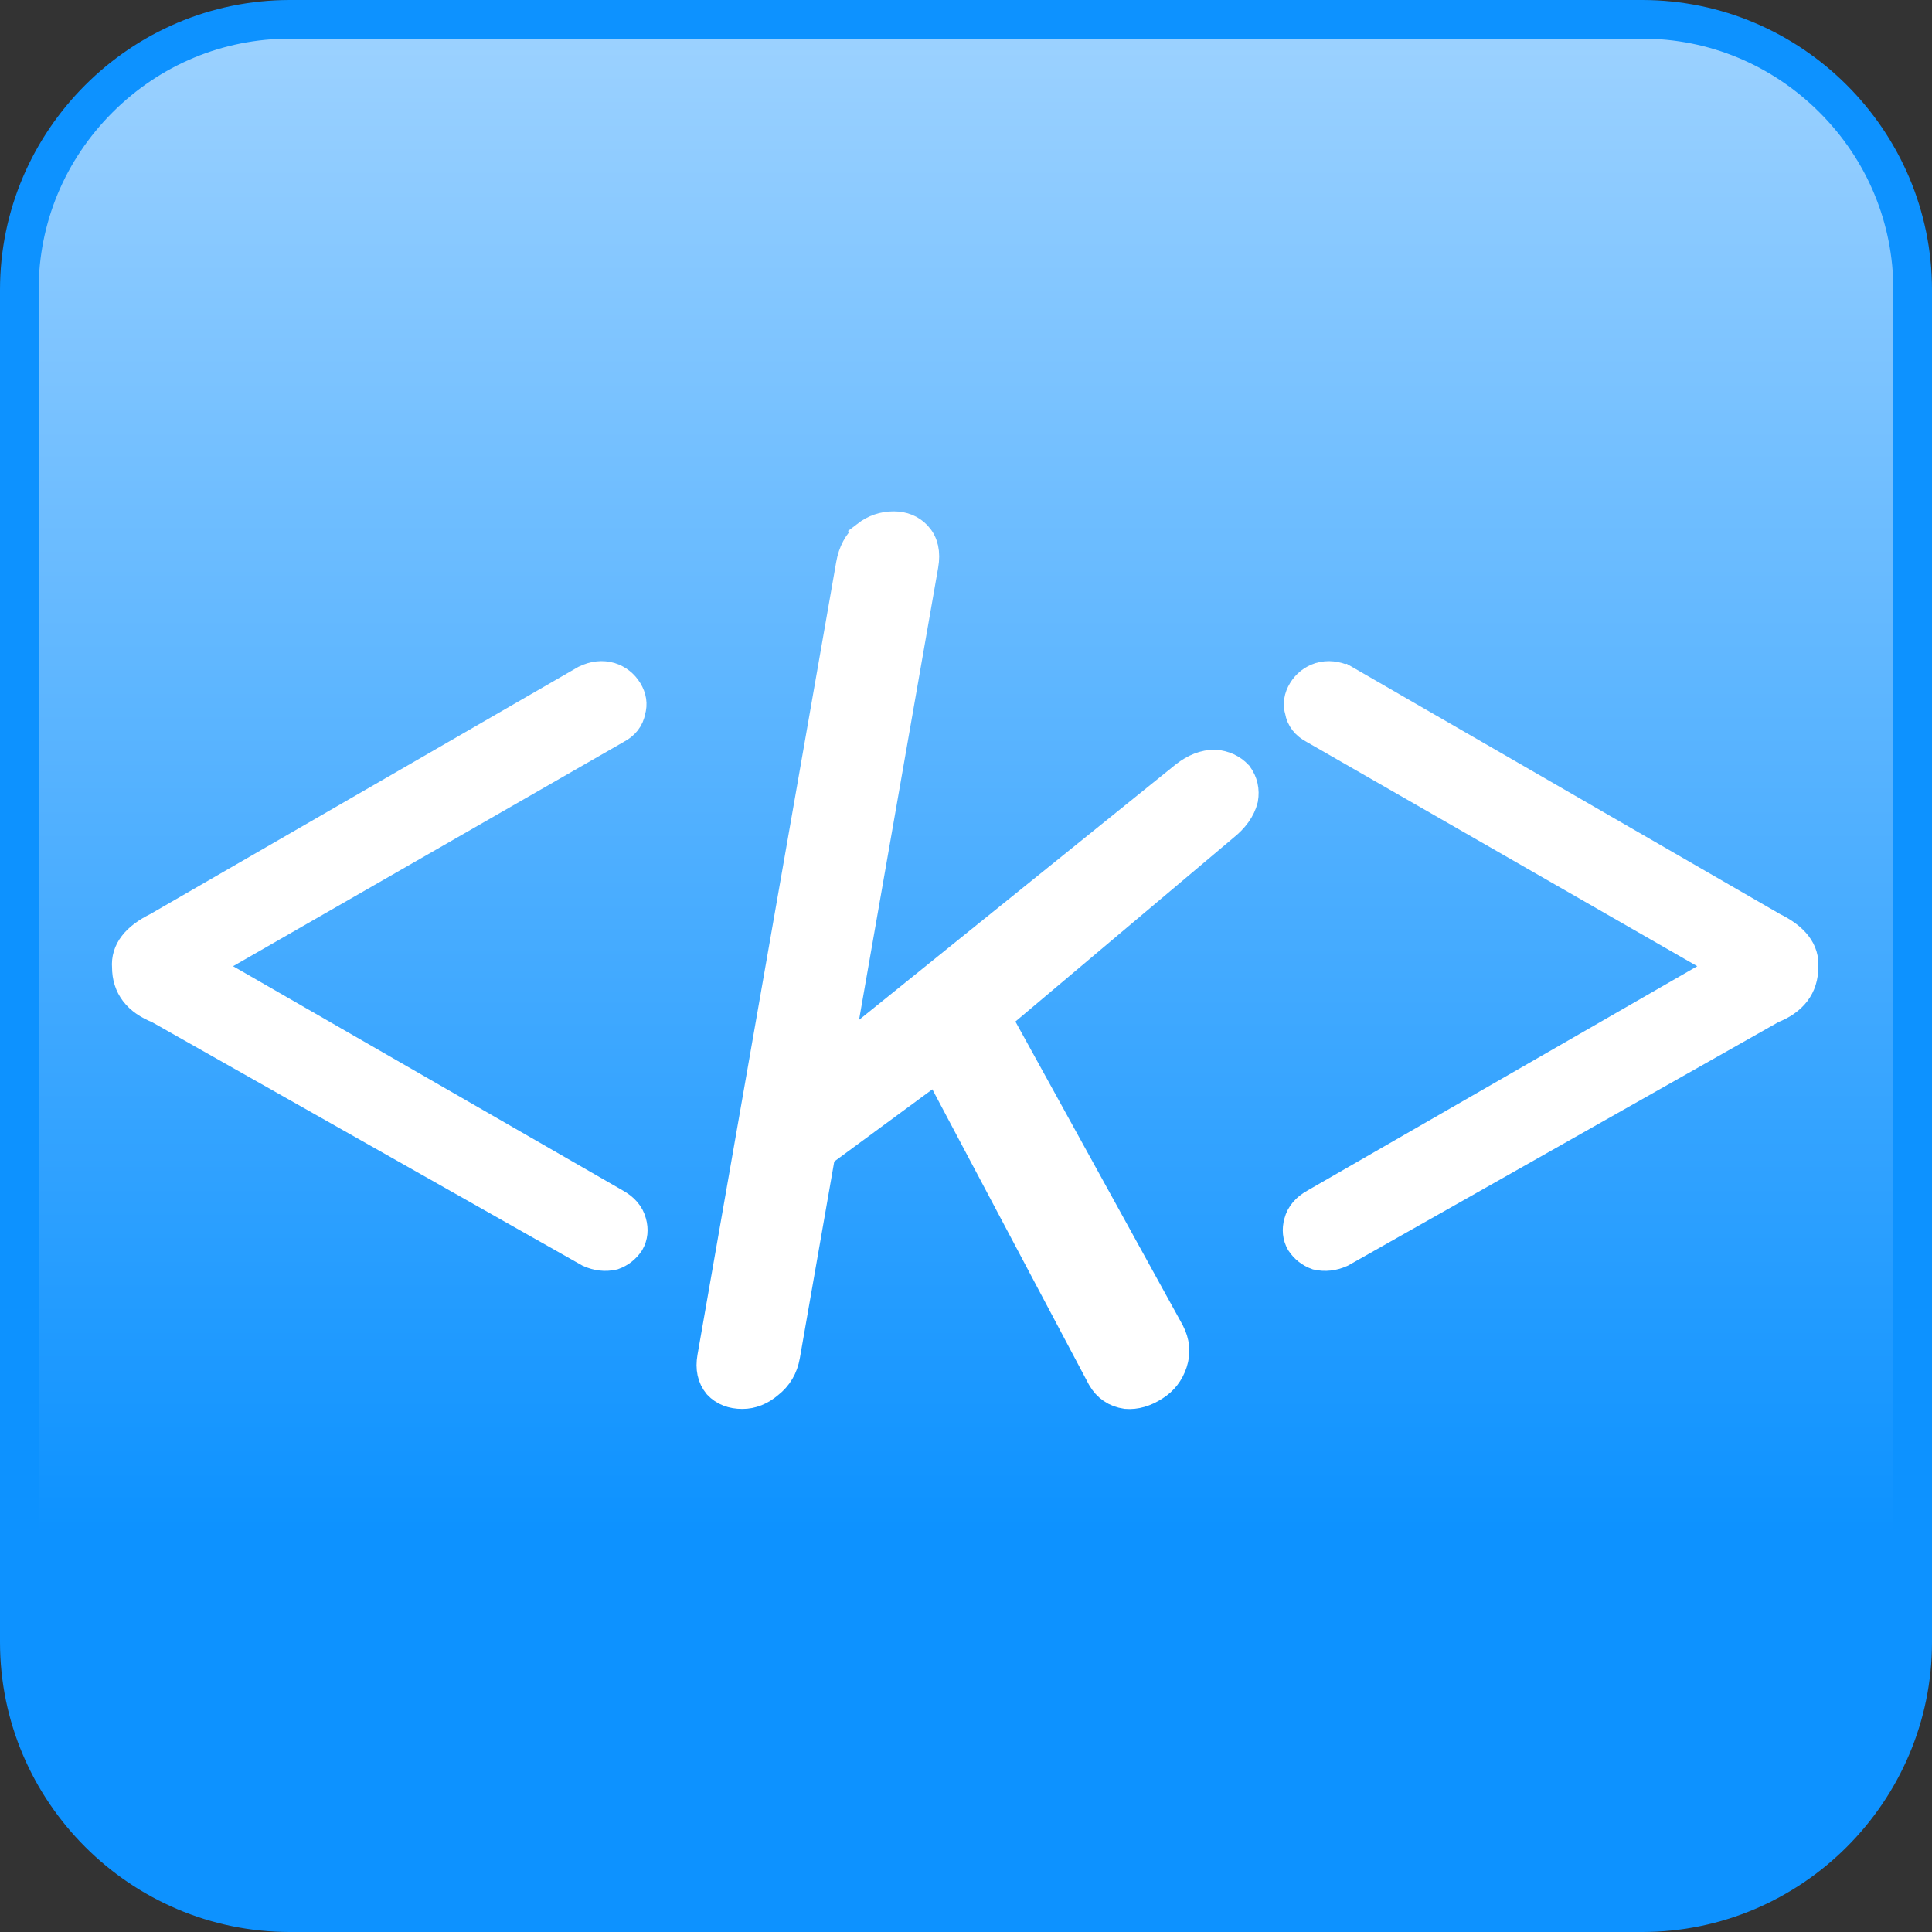
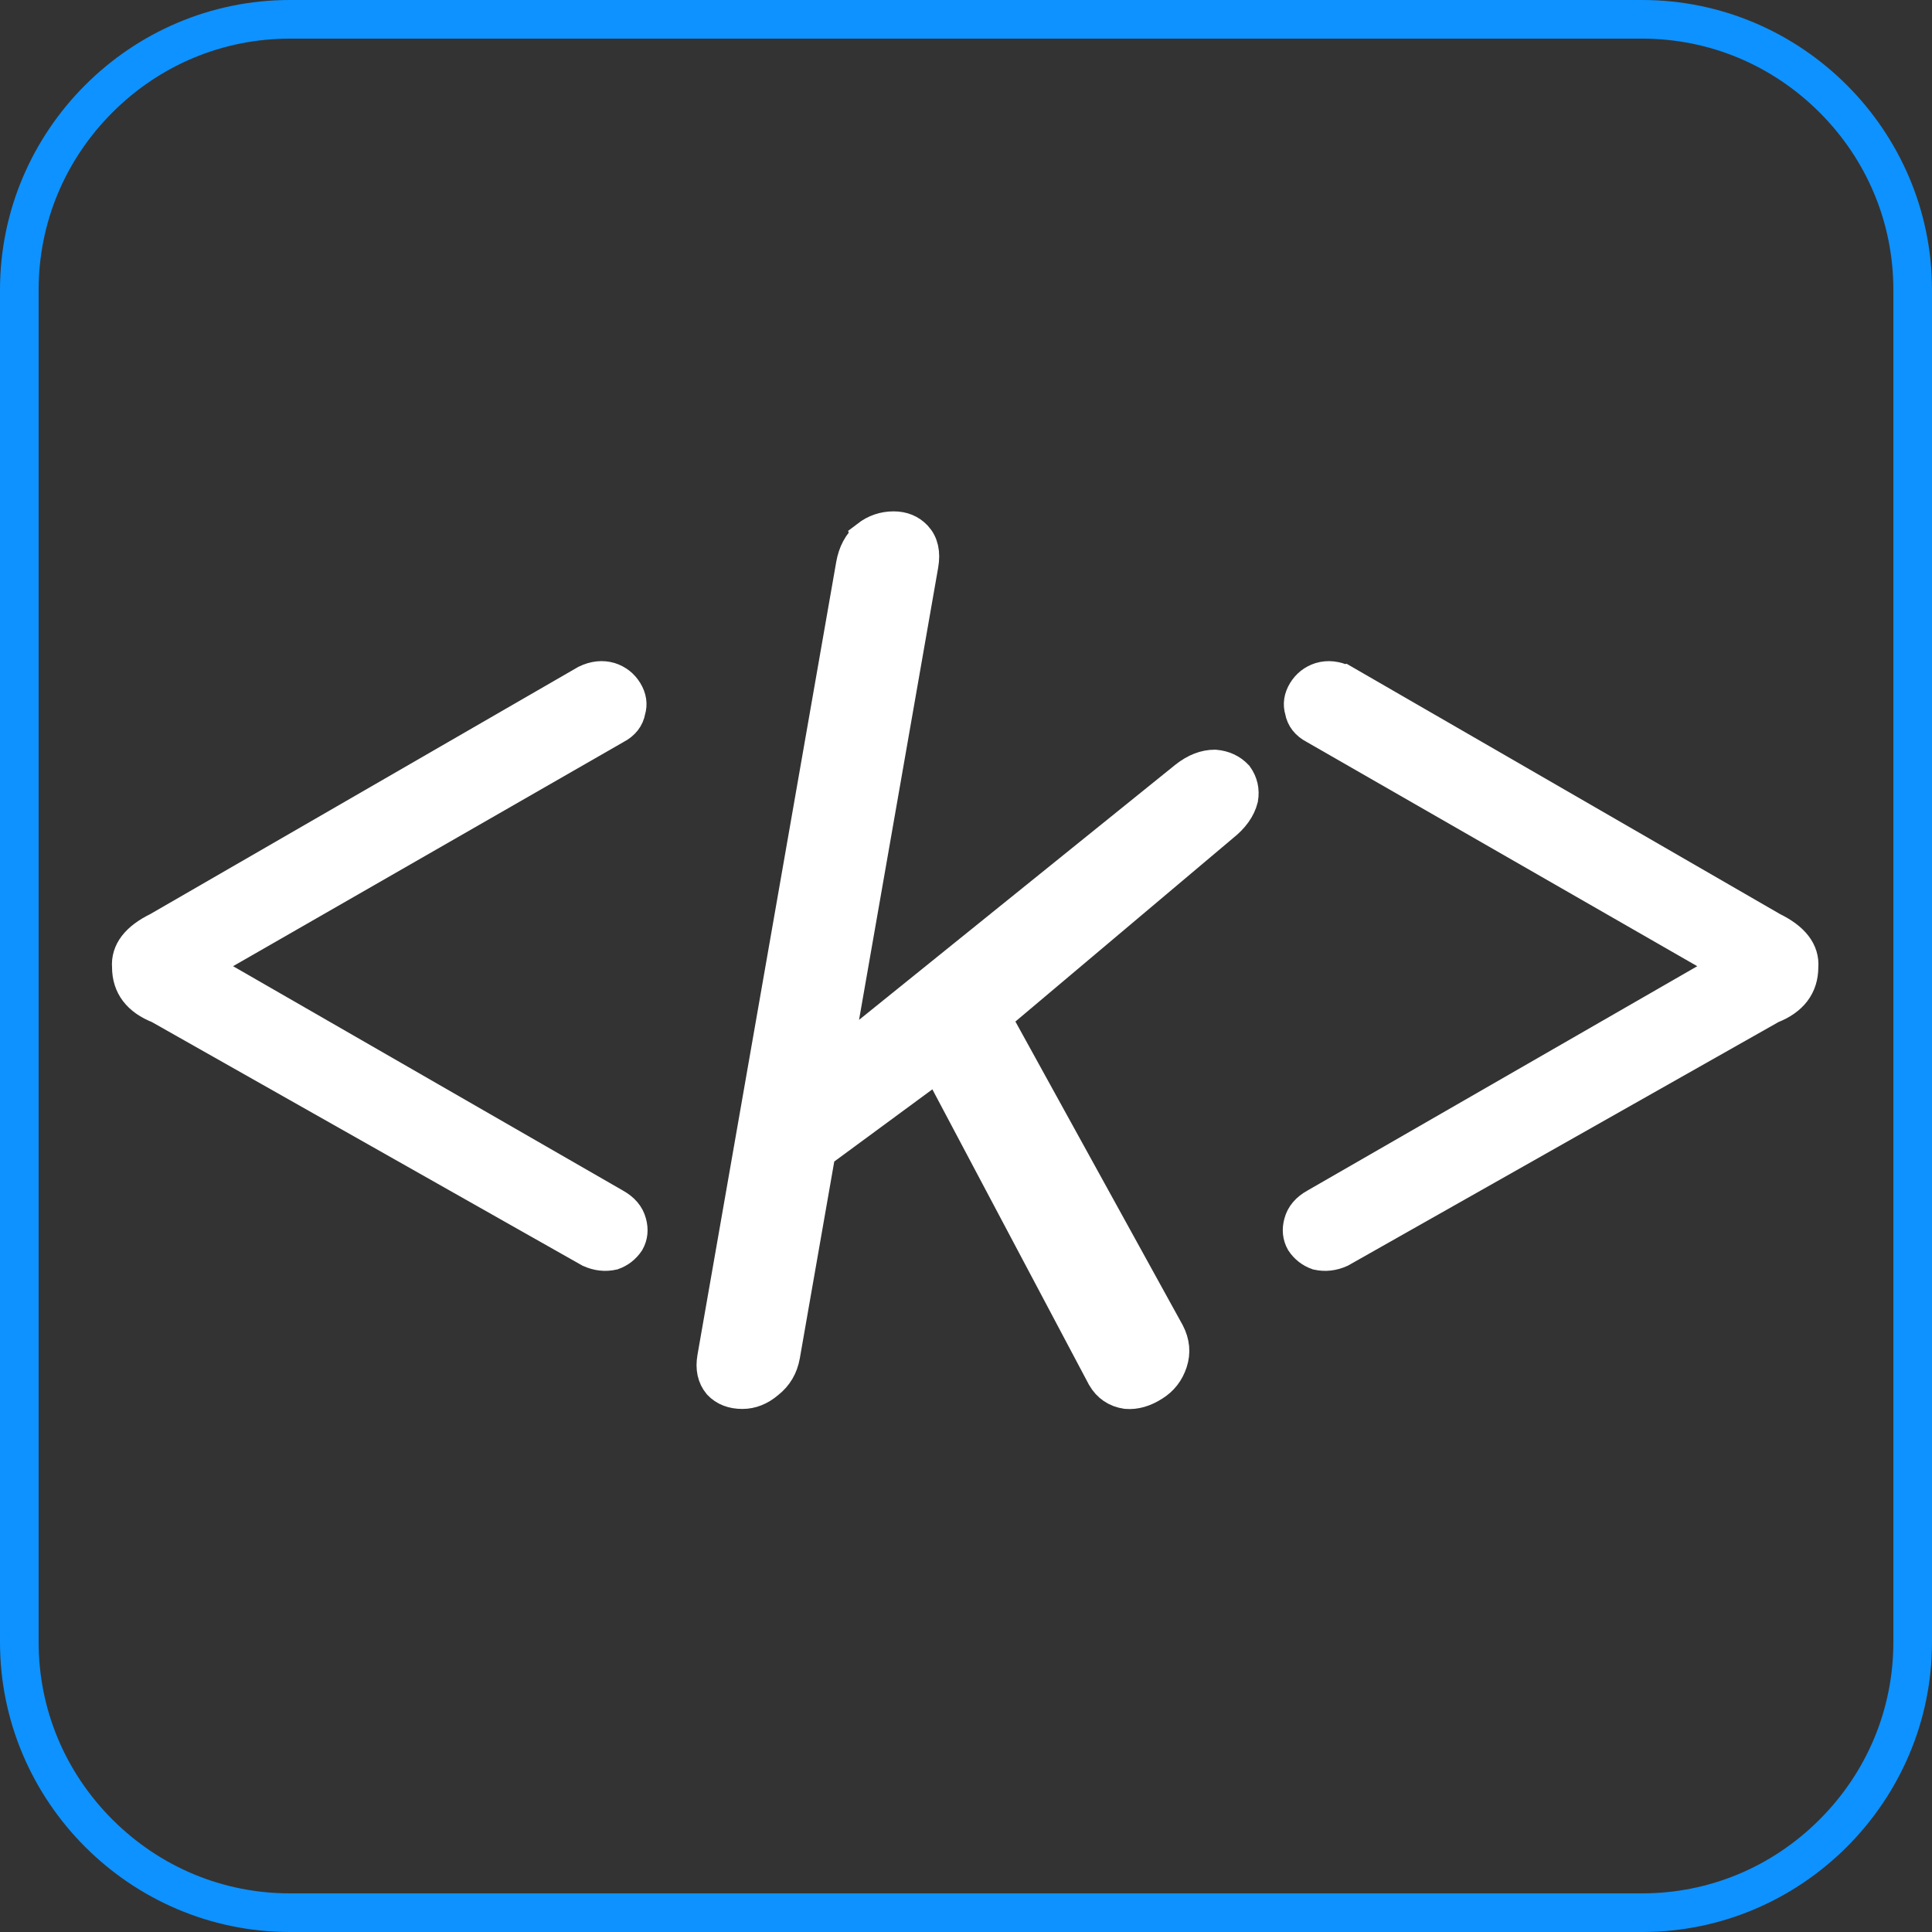
<svg xmlns="http://www.w3.org/2000/svg" id="kinetics_logo" viewBox="0 0 1000 1000">
  <rect x="0" y="0" width="1000" height="1000" fill="#333333" stroke="none" />
  <defs>
    <style>      .cls-1 {        fill: url(#linear-gradient);      }      .cls-1, .cls-2 {        stroke-width: 0px;      }      .cls-2 {        fill: #0d92ff;      }      .cls-3 {        fill: #fff;        stroke: #fff;        stroke-miterlimit: 10;        stroke-width: 17px;      }    </style>
    <linearGradient id="linear-gradient" x1="500" y1="990" x2="500" y2="10" gradientUnits="userSpaceOnUse">
      <stop offset=".2" stop-color="#0d92ff" />
      <stop offset="1" stop-color="#9dd2ff" />
    </linearGradient>
  </defs>
  <g id="rectangle">
-     <path class="cls-1" d="M150,990c-37.23,0-72.34-14.61-98.87-41.13s-41.13-61.64-41.13-98.87V150c0-37.23,14.61-72.34,41.13-98.87S112.77,10,150,10h700c37.23,0,72.34,14.61,98.87,41.13s41.13,61.64,41.13,98.87v700c0,37.23-14.61,72.34-41.13,98.87s-61.64,41.13-98.87,41.13H150Z" />
    <path class="cls-2" d="M850,20c34.56,0,67.16,13.57,91.8,38.2,24.64,24.64,38.2,57.24,38.2,91.8v700c0,34.56-13.57,67.16-38.2,91.8-24.64,24.64-57.24,38.2-91.8,38.2H150c-34.56,0-67.16-13.57-91.8-38.2-24.64-24.64-38.2-57.24-38.2-91.8V150c0-34.56,13.57-67.16,38.2-91.8,24.64-24.64,57.24-38.2,91.8-38.2h700M850,0H150C67.5,0,0,67.5,0,150v700c0,82.5,67.5,150,150,150h700c82.5,0,150-67.5,150-150V150C1000,67.5,932.5,0,850,0h0Z" />
  </g>
  <g id="text">
    <path class="cls-3" d="M315.75,351.34c3.62,1.18,6.43,3.4,8.41,6.64,1.98,3.25,2.47,6.5,1.48,9.74-.66,3.84-2.97,6.79-6.92,8.85l-215.13,123.52,214.63,123.52c4.28,2.37,6.92,5.46,7.91,9.3.99,3.54.66,6.79-.99,9.74-1.98,2.95-4.62,5.02-7.91,6.2-3.96.89-7.91.44-11.87-1.33l-223.04-126.18c-10.56-4.13-15.83-11.07-15.83-20.81-.66-7.97,4.45-14.61,15.33-19.92l221.55-127.95c4.28-2.06,8.41-2.5,12.36-1.33Z" />
    <path class="cls-3" d="M448.96,277.83c4.03-3.1,8.56-4.65,13.6-4.65,4.65,0,8.45,1.55,11.39,4.65,3.26,3.49,4.35,8.34,3.27,14.53l-44.85,256.34,181.46-146.36c4.94-3.87,9.93-5.81,14.97-5.81,4.58.39,8.35,2.13,11.29,5.23,2.49,3.49,3.36,7.37,2.62,11.63-1.27,5.04-4.6,9.69-10,13.95l-117.95,99.4,89.94,163.22c2.61,5.04,3.08,10.08,1.42,15.11-1.66,5.04-4.66,8.91-9.01,11.63-4.81,3.1-9.5,4.45-14.08,4.07-5.29-.78-9.27-3.49-11.95-8.14l-85.6-161.47-61.46,45.22-18.41,105.21c-1.02,5.81-3.77,10.46-8.25,13.95-4.1,3.49-8.47,5.23-13.12,5.23-5.04,0-9.03-1.55-11.97-4.65-2.88-3.49-3.84-7.94-2.89-13.37l71.81-410.38c1.08-6.19,3.68-11.04,7.77-14.53Z" />
    <path class="cls-3" d="M695.78,352.67l221.55,127.95c10.88,5.31,16,11.95,15.33,19.92,0,9.74-5.27,16.68-15.83,20.81l-223.04,126.18c-3.96,1.77-7.91,2.21-11.87,1.33-3.29-1.18-5.93-3.24-7.91-6.2-1.65-2.95-1.98-6.2-.99-9.74.99-3.83,3.63-6.93,7.91-9.3l214.63-123.52-215.13-123.52c-3.96-2.06-6.26-5.02-6.92-8.85-.99-3.24-.49-6.49,1.48-9.74,1.98-3.24,4.78-5.46,8.41-6.64,3.96-1.18,8.08-.73,12.36,1.33Z" />
  </g>
</svg>